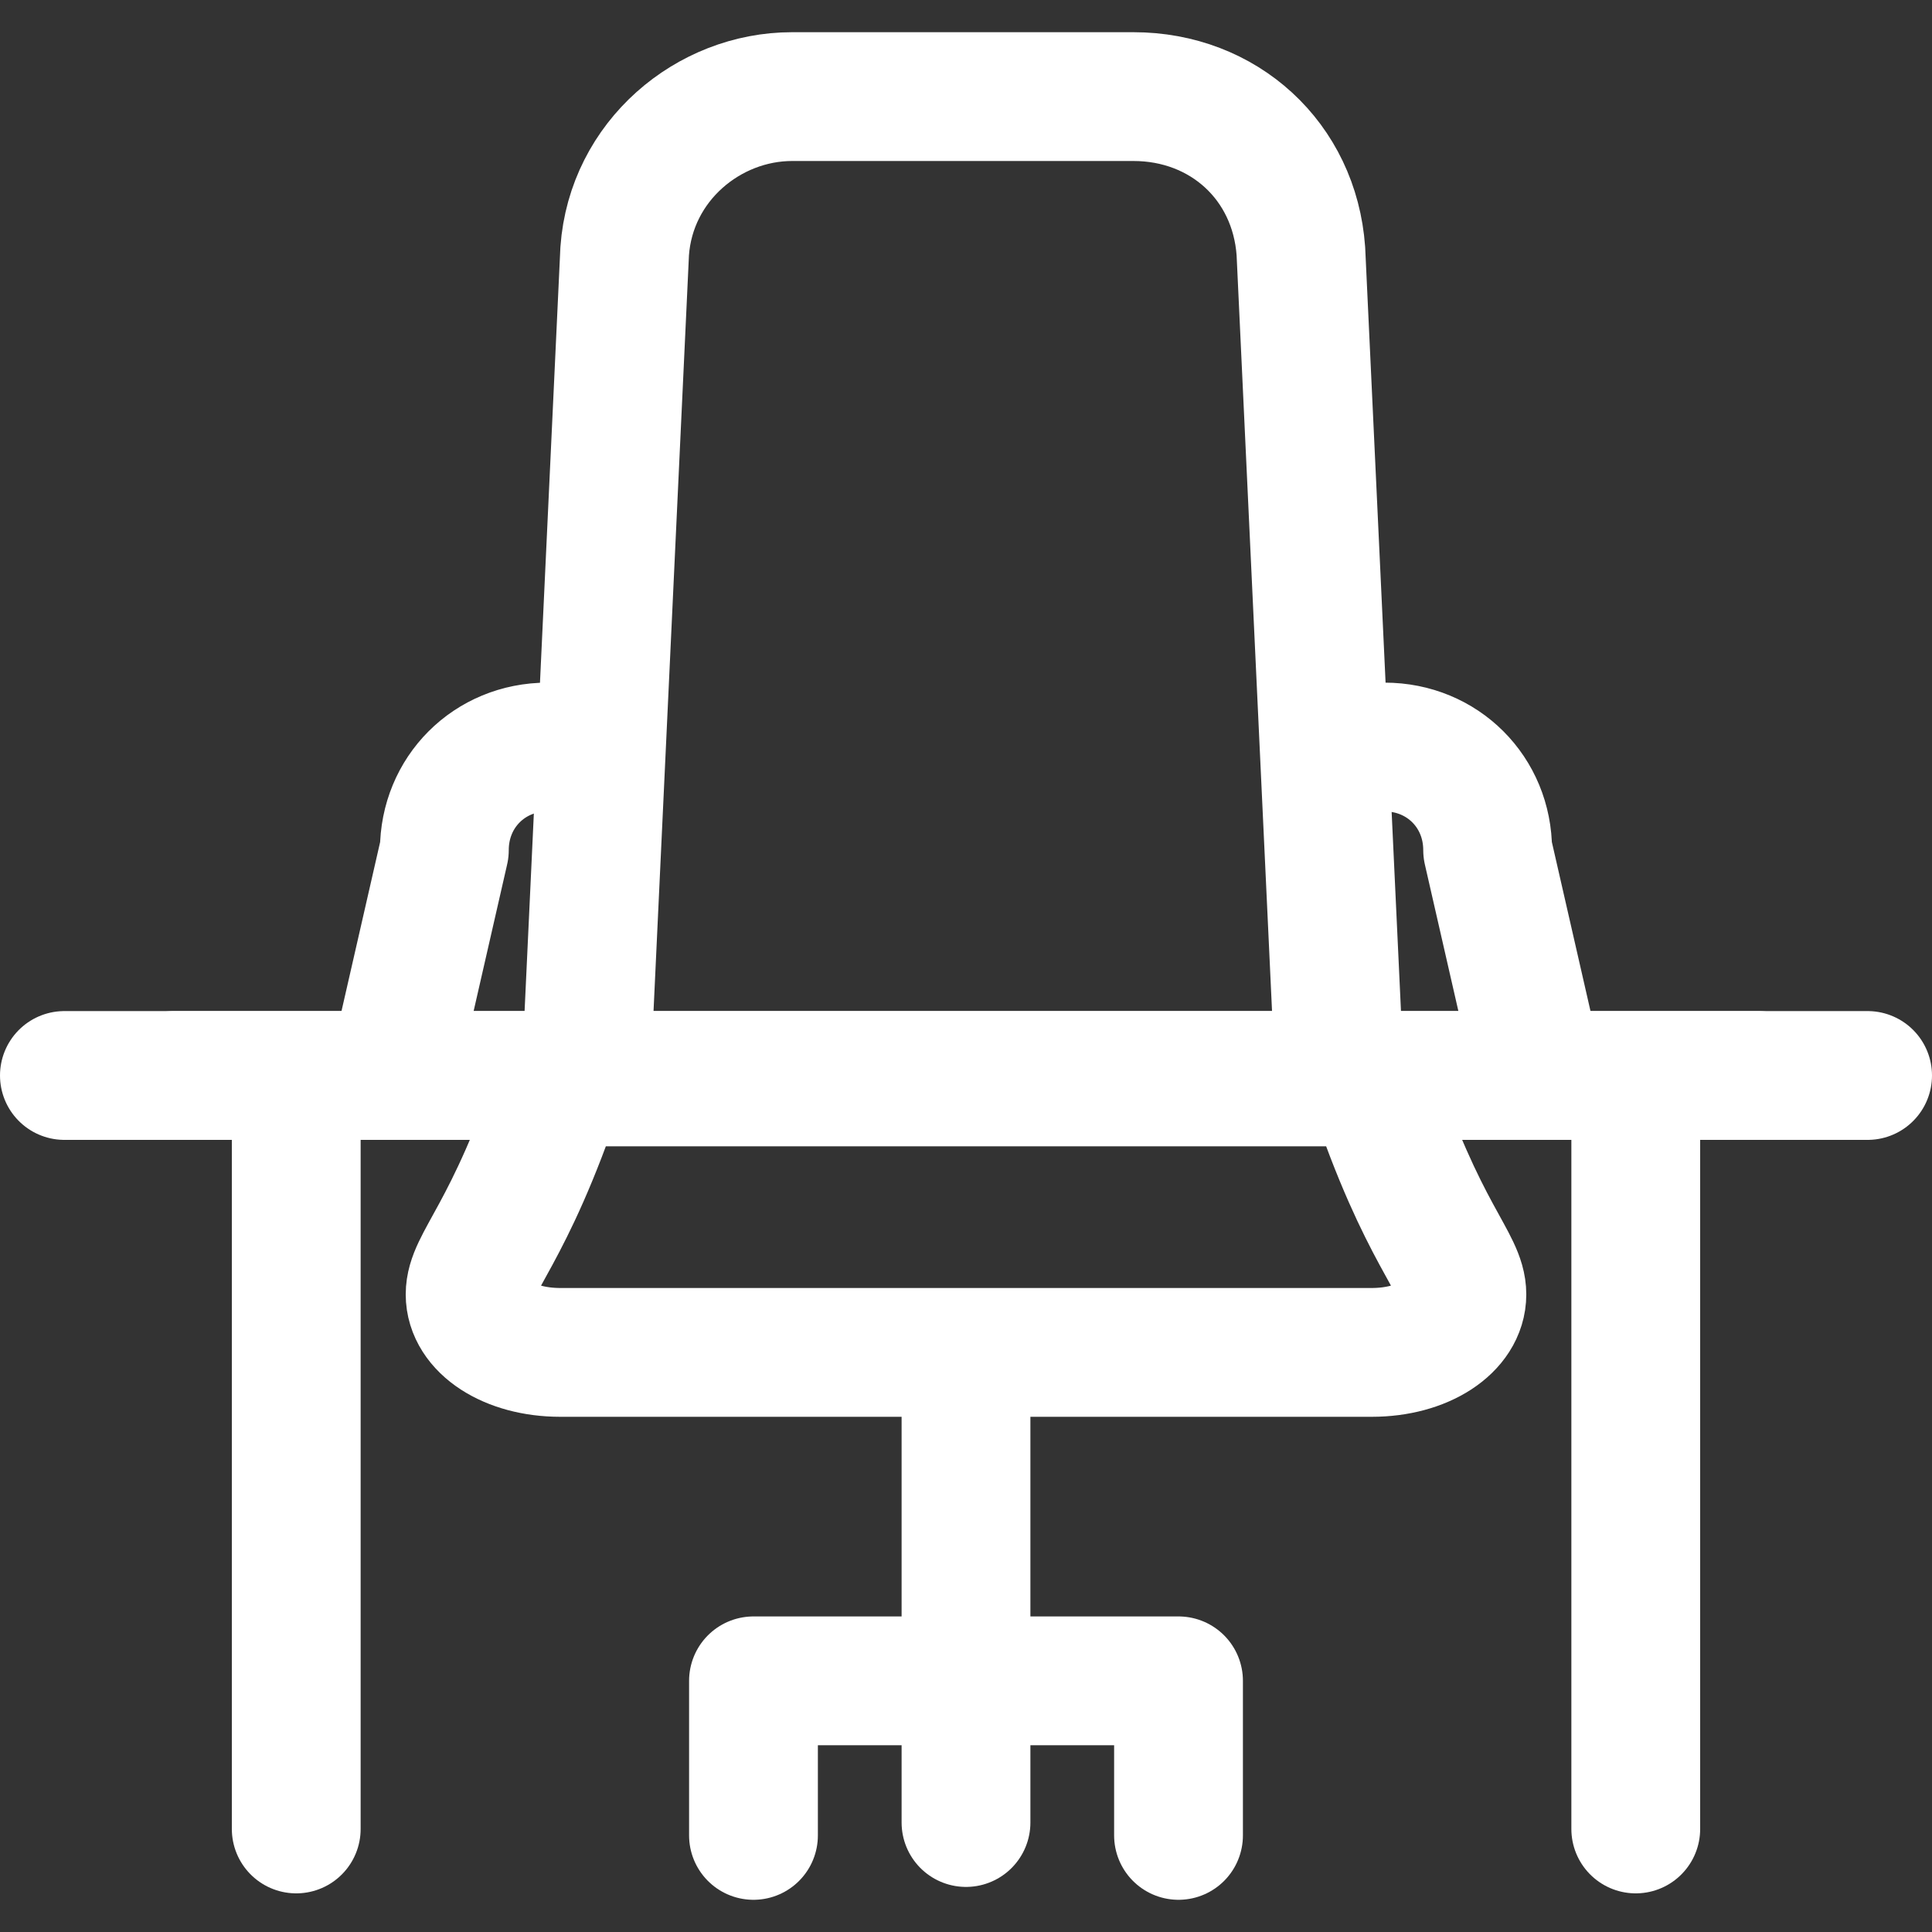
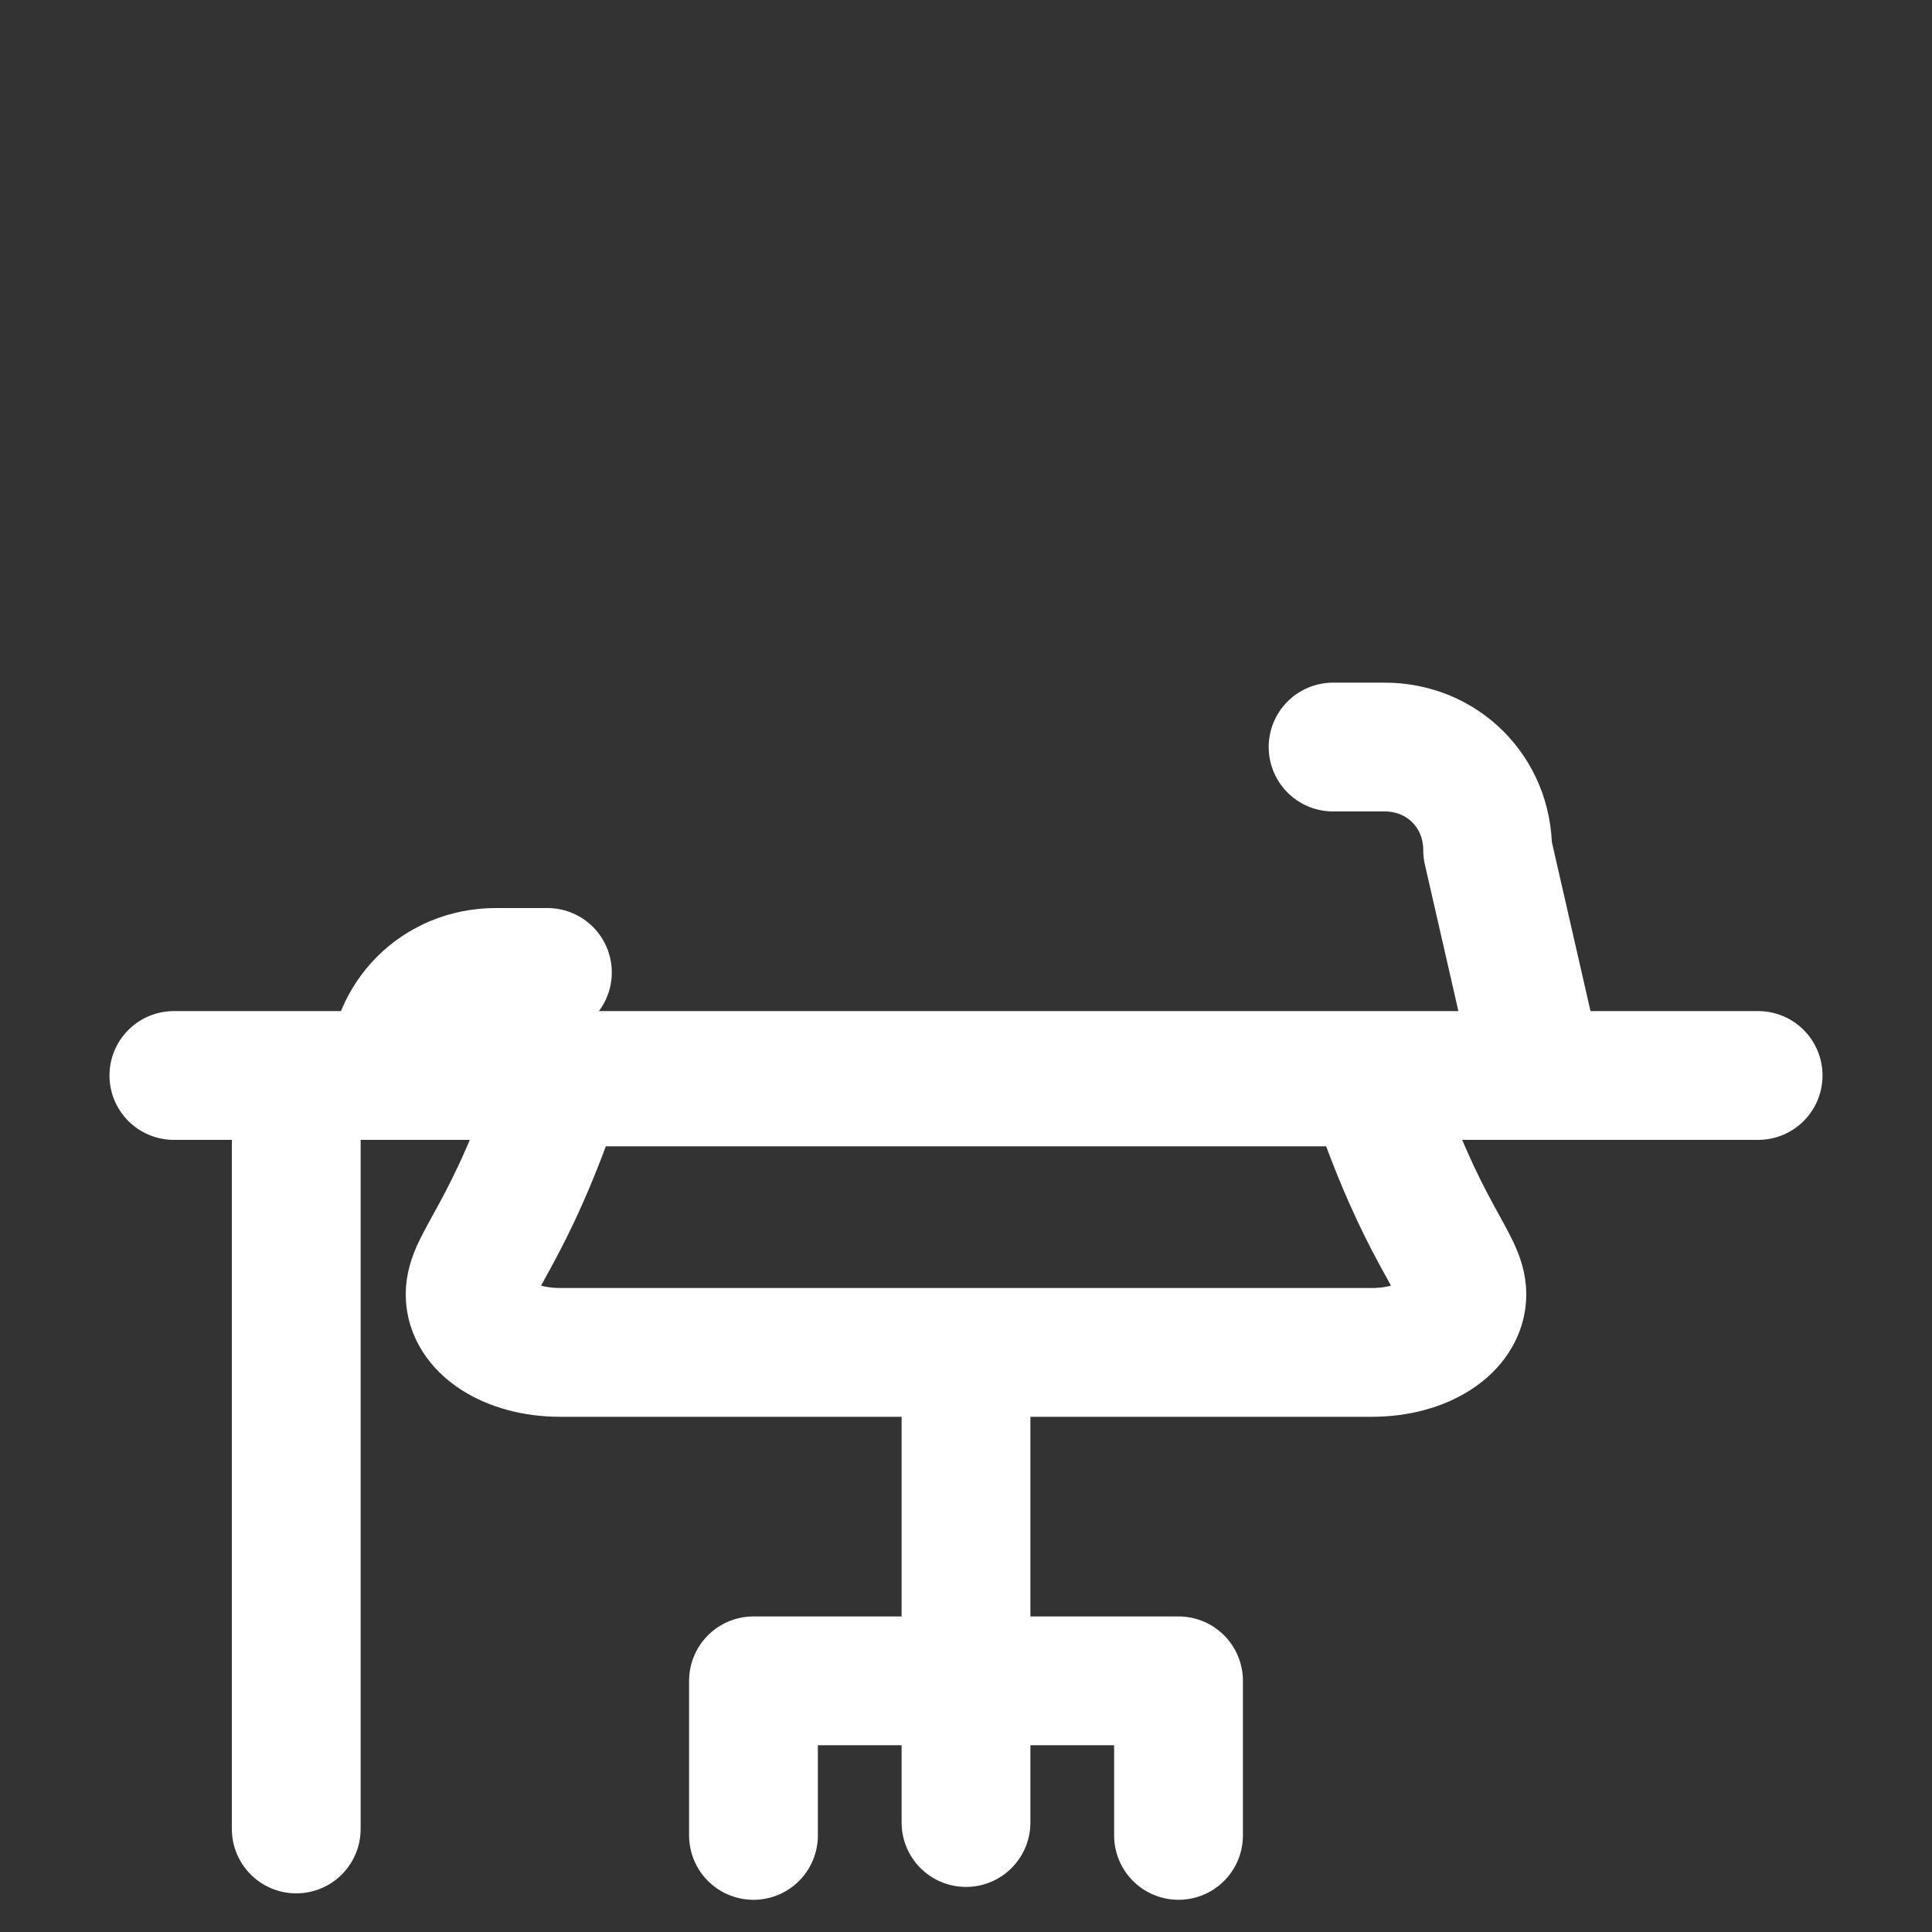
<svg xmlns="http://www.w3.org/2000/svg" version="1.1" id="Layer_1" x="0px" y="0px" viewBox="0 0 30 30" style="enable-background:new 0 0 30 30;" xml:space="preserve">
  <rect x="0" y="0" width="30" height="30" fill="#333333" stroke="none" />
  <style type="text/css">
	.st0{fill:none;stroke:#FFFFFF;stroke-width:2;stroke-linecap:round;stroke-linejoin:round;}
</style>
  <title>occupation-ic</title>
  <g id="Text">
-     <line class="st0" x1="1" y1="16.7" x2="29" y2="16.7" />
-     <path class="st0" d="M9.1,16.7L9.7,3.9c0.1-1.4,1.3-2.4,2.6-2.4h5.3c1.4,0,2.5,1,2.6,2.4l0.6,12.8" />
-     <path class="st0" d="M6.1,16.7l0.8-3.5c0-0.9,0.7-1.6,1.6-1.6c0,0,0,0,0,0h0.8" />
+     <path class="st0" d="M6.1,16.7c0-0.9,0.7-1.6,1.6-1.6c0,0,0,0,0,0h0.8" />
    <path class="st0" d="M23.9,16.7l-0.8-3.5c0-0.9-0.7-1.6-1.6-1.6c0,0,0,0,0,0h-0.8" />
    <line class="st0" x1="2.7" y1="16.7" x2="27.3" y2="16.7" />
-     <line class="st0" x1="25.4" y1="17.1" x2="25.4" y2="28.4" />
    <line class="st0" x1="4.6" y1="17.1" x2="4.6" y2="28.4" />
    <line class="st0" x1="15" y1="21.7" x2="15" y2="28.3" />
    <polyline class="st0" points="18.3,28.5 18.3,26.1 11.7,26.1 11.7,28.5  " />
    <path class="st0" d="M8.7,16.8h12.6c0.8,2.4,1.4,2.8,1.4,3.3l0,0c0,0.5-0.6,0.9-1.4,0.9H8.7c-0.8,0-1.4-0.4-1.4-0.9l0,0   C7.3,19.6,7.9,19.2,8.7,16.8z" />
  </g>
</svg>